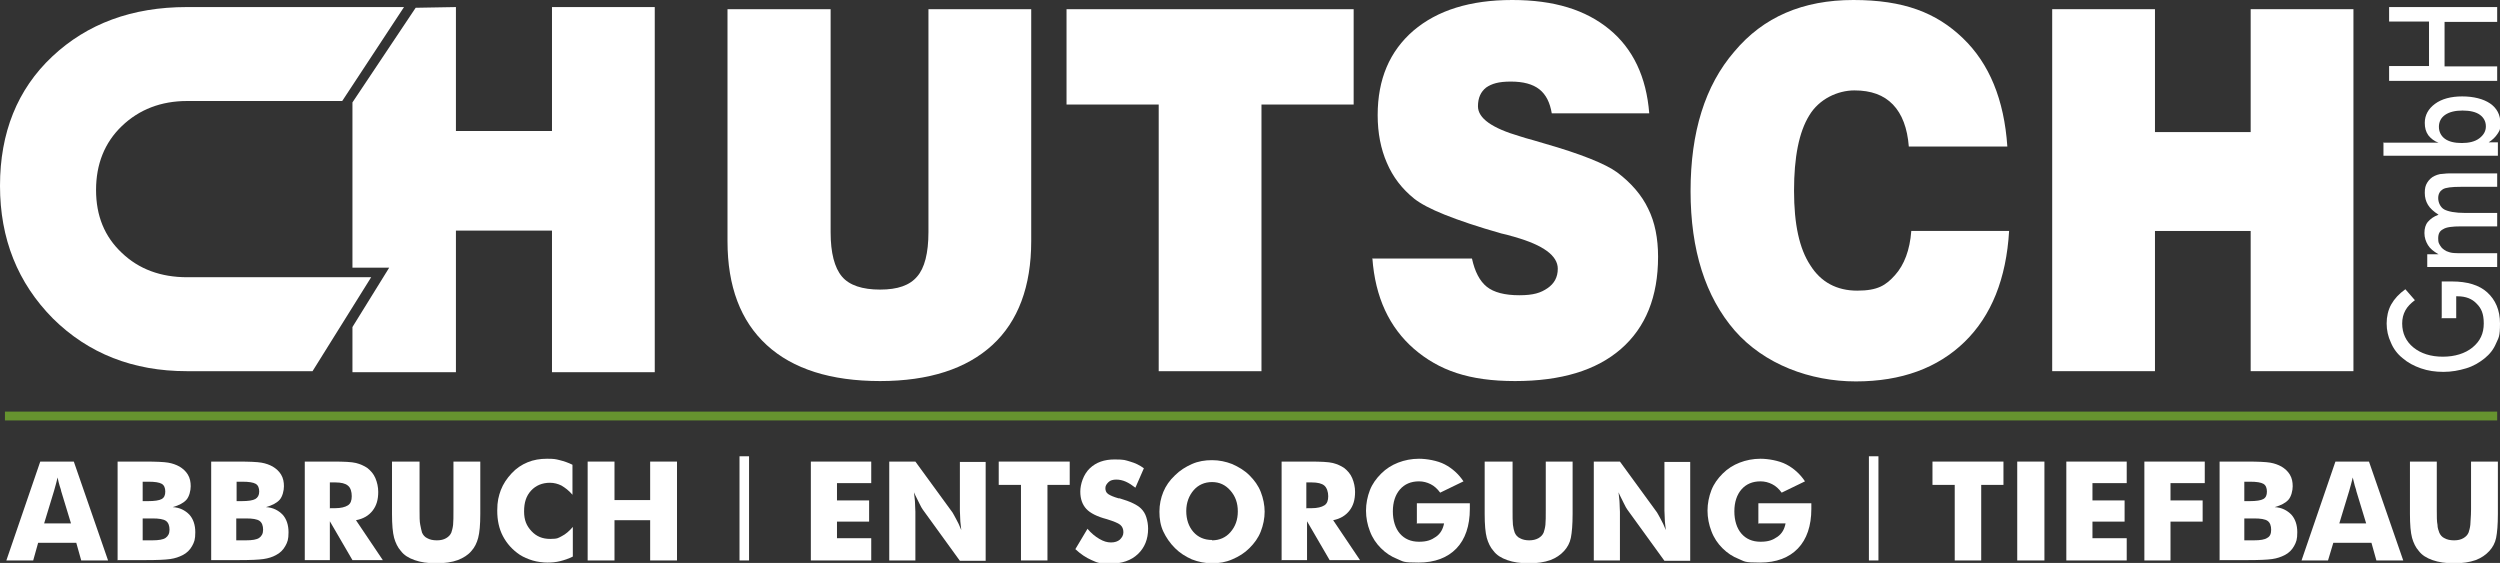
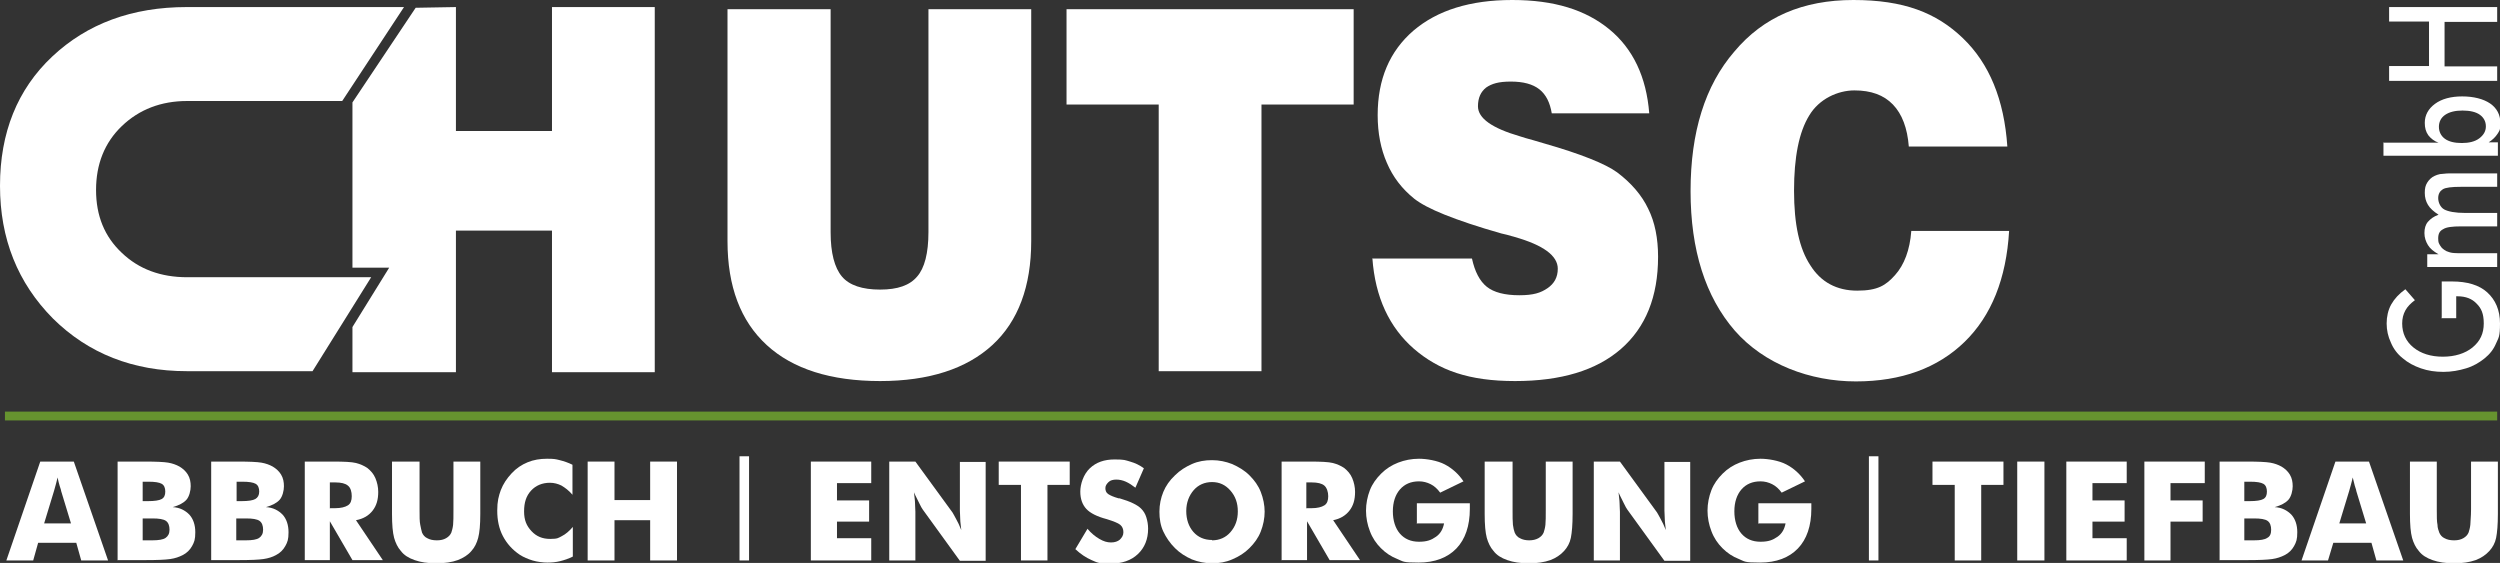
<svg xmlns="http://www.w3.org/2000/svg" id="Ebene_2" version="1.1" viewBox="0 0 707.9 159.4">
  <rect x="0" y="0" width="707.9" height="159.4" fill="#333333" stroke="none" />
  <defs>
    <style>
      .st0 {
        fill: #fff;
      }

      .st1 {
        fill: none;
        stroke: #66932f;
        stroke-miterlimit: 10;
        stroke-width: 2.5px;
      }
    </style>
  </defs>
  <g id="Ebene_5">
    <g>
      <g>
        <path class="st0" d="M206.1,2.6h29.1v63.2c0,5.8,1.1,10,3.2,12.5,2.1,2.5,5.8,3.7,10.8,3.7s8.4-1.2,10.5-3.7c2.1-2.4,3.2-6.6,3.2-12.6V2.6h29.1v65.7c0,12.8-3.7,22.7-11,29.4s-17.9,10.2-31.8,10.2-24.7-3.4-32.1-10.2-11.1-16.6-11.1-29.4V2.6h0Z" />
        <path class="st0" d="M328.1,105.1V29.6h-26.1V2.6h81.3v27h-26.1v75.5h-29.1,0Z" />
        <path class="st0" d="M388.5,73.2h28.3c.8,3.7,2.2,6.4,4.2,8,2,1.6,5.1,2.4,9.2,2.4s6.1-.7,8-2,2.9-3.1,2.9-5.5c0-3.7-4.1-6.7-12.2-9-1.6-.5-2.9-.8-3.8-1-6.7-1.9-12-3.7-16-5.3-4-1.6-6.8-3.1-8.6-4.5-3.5-2.8-6.1-6.2-7.8-10.2-1.7-3.9-2.6-8.4-2.6-13.5,0-10.2,3.4-18.1,10.1-23.9C407,2.9,416.3,0,428.2,0s20.8,2.8,27.5,8.3c6.7,5.5,10.5,13.5,11.3,23.8h-27.6c-.5-3-1.6-5.3-3.5-6.8-1.9-1.5-4.6-2.2-8.1-2.2s-5.4.6-7,1.7c-1.5,1.2-2.3,2.9-2.3,5.3,0,3.4,4,6.2,11.9,8.5.7.2,1.2.4,1.6.5,1.1.3,2.9.8,5.2,1.5,10.5,3,17.4,5.8,20.7,8.2,4,3,7,6.5,8.8,10.3,1.9,3.8,2.8,8.4,2.8,13.6,0,11.3-3.5,20-10.5,26.1s-17,9.1-30,9.1-21.5-3-28.6-9.1c-7-6.1-11-14.6-11.8-25.7h0Z" />
        <path class="st0" d="M541.3,65.4h27.6c-.8,13.5-5,24-12.6,31.4-7.6,7.4-17.9,11.2-30.8,11.2s-25.9-4.8-34.3-14.4c-8.3-9.6-12.5-22.8-12.5-39.5s4.1-29.9,12.4-39.5C499.3,4.8,510.5,0,524.8,0s23.5,3.6,31,10.8c7.5,7.2,11.7,17.4,12.6,30.7h-27.9c-.4-5.2-1.9-9.2-4.5-11.9-2.6-2.7-6.2-4-10.9-4s-10,2.4-12.8,7.1c-2.9,4.7-4.3,11.8-4.3,21.3s1.5,16.4,4.6,21.1c3,4.8,7.5,7.2,13.3,7.2s8.1-1.5,10.7-4.4,4.2-7.1,4.6-12.5h0Z" />
-         <path class="st0" d="M581.1,105.1V2.6h29.1v34.8h27.1V2.6h29.1v102.5h-29.1v-39.7h-27.1v39.7h-29.1Z" />
      </g>
      <path class="st0" d="M53,28.6c-7.4,0-13.6,2.4-18.5,7.1-4.9,4.7-7.3,10.8-7.3,18.1s2.4,13.2,7.3,17.8c4.8,4.6,11,6.9,18.5,6.9h52.1l-16.6,26.6h-35.6c-15.2,0-27.9-5-37.9-14.9C5,80.1,0,67.6,0,52.6S4.9,25.3,14.8,16C24.7,6.7,37.4,2,52.9,2h61.5l-17.5,26.6h-43.9" />
      <line class="st1" x1="1.4" y1="117.8" x2="707.1" y2="117.8" />
      <g>
        <path class="st0" d="M1.8,158.7l9.6-28h9.5l9.7,28h-7.6l-1.4-5h-10.8l-1.4,5H1.8ZM12.5,148.2h7.6l-2.8-9.2c0-.3-.2-.7-.4-1.4s-.4-1.4-.6-2.4c-.2.7-.3,1.4-.5,2s-.3,1.2-.5,1.8l-2.8,9.2h0Z" />
        <path class="st0" d="M33.3,158.7v-28h7.7c3.2,0,5.4.1,6.6.3,1.2.2,2.3.6,3.2,1.1,1,.6,1.8,1.3,2.4,2.3s.8,2.1.8,3.3-.4,2.9-1.2,3.8c-.8.9-2.1,1.6-3.9,2.1,2,.1,3.5.9,4.7,2.1,1.1,1.2,1.7,2.9,1.7,5s-.3,2.8-.9,3.9c-.6,1.1-1.5,2-2.7,2.6-1,.5-2.1.9-3.5,1.1s-3.7.3-6.9.3h-7.9ZM40.4,141.9h1.5c1.9,0,3.2-.2,3.9-.6.7-.4,1-1.1,1-2.1s-.3-1.8-1-2.2c-.7-.4-1.9-.6-3.8-.6h-1.6v5.6h0ZM40.4,153h2.7c1.8,0,3.1-.2,3.8-.7s1.1-1.2,1.1-2.3-.3-2-1-2.5-2-.7-3.8-.7h-2.8v6.1h0Z" />
        <path class="st0" d="M59.8,158.7v-28h7.6c3.2,0,5.4.1,6.6.3,1.2.2,2.3.6,3.2,1.1,1,.6,1.8,1.3,2.4,2.3s.8,2.1.8,3.3-.4,2.9-1.2,3.8-2.1,1.6-3.9,2.1c2,.1,3.5.9,4.7,2.1,1.1,1.2,1.7,2.9,1.7,5s-.3,2.8-.9,3.9c-.6,1.1-1.5,2-2.7,2.6-.9.5-2.1.9-3.5,1.1s-3.7.3-6.9.3h-7.9ZM66.9,141.9h1.5c1.9,0,3.2-.2,3.9-.6.7-.4,1.1-1.1,1.1-2.1s-.3-1.8-1-2.2c-.7-.4-1.9-.6-3.8-.6h-1.6v5.6h0ZM66.9,153h2.7c1.8,0,3.1-.2,3.8-.7s1.1-1.2,1.1-2.3-.3-2-1-2.5-2-.7-3.8-.7h-2.8v6.1h0Z" />
        <path class="st0" d="M86.3,158.7v-28h8c3.1,0,5.3.1,6.5.4,1.2.3,2.3.8,3.2,1.4,1,.8,1.8,1.7,2.3,2.9.5,1.2.8,2.5.8,3.9,0,2.2-.5,3.9-1.6,5.3s-2.6,2.3-4.7,2.7l7.6,11.3h-8.6l-6.4-11v11h-7.1,0ZM93.5,143.9h1.4c1.6,0,2.8-.3,3.6-.8s1.1-1.4,1.1-2.6-.3-2.4-1.1-3c-.7-.6-1.9-.9-3.6-.9h-1.5s0,7.4,0,7.4Z" />
        <path class="st0" d="M111.2,130.7h7.6v13.6c0,2,0,3.4.2,4.3s.3,1.6.5,2.2c.3.7.8,1.3,1.5,1.6.7.4,1.6.6,2.7.6s1.9-.2,2.6-.6c.7-.4,1.2-.9,1.5-1.6.2-.6.4-1.3.5-2.2.1-.9.1-2.3.1-4.3v-13.6h7.6v14.8c0,3.1-.2,5.3-.6,6.8-.4,1.5-1,2.7-1.9,3.7-.9,1.1-2.3,2-3.9,2.6s-3.7.9-6.1.9-4.4-.3-6.1-.9-3-1.4-3.9-2.6c-.9-1-1.5-2.3-1.9-3.7-.4-1.5-.6-3.7-.6-6.8v-14.8h0Z" />
        <path class="st0" d="M162.1,131.8v8.3c-1-1.2-2.1-2-3.1-2.6-1-.5-2.1-.8-3.3-.8-2.2,0-4,.8-5.3,2.2-1.4,1.5-2,3.4-2,5.9s.7,4.1,2.1,5.6,3.1,2.2,5.3,2.2,2.3-.3,3.3-.8c1-.5,2.1-1.4,3.1-2.6v8.4c-1.2.6-2.4,1-3.6,1.3s-2.4.4-3.6.4-2.9-.2-4.2-.6c-1.3-.4-2.5-.9-3.6-1.6-2.1-1.4-3.7-3.2-4.8-5.3-1.1-2.1-1.6-4.5-1.6-7.2s.4-4.1,1-5.8c.7-1.8,1.7-3.3,3.1-4.8,1.3-1.4,2.8-2.4,4.5-3.1s3.5-1,5.5-1,2.4.1,3.6.4c1.2.3,2.4.7,3.6,1.3h0Z" />
        <path class="st0" d="M166.4,158.7v-28h7.6v10.9h10.1v-10.9h7.6v28h-7.6v-11.4h-10.1v11.4h-7.6Z" />
        <path class="st0" d="M212.1,129.2v29.5h-2.7v-29.5h2.7Z" />
        <path class="st0" d="M229.6,158.7v-28h17.1v6.1h-9.7v4.9h9.1v6h-9.1v4.7h9.7v6.3h-17.1Z" />
        <path class="st0" d="M251.8,158.7v-28h7.4l10.5,14.4c.2.3.5.9,1,1.8s1,1.9,1.5,3.2c-.1-1.2-.3-2.2-.3-3.1,0-.9-.1-1.7-.1-2.4v-13.8h7.3v28h-7.3l-10.5-14.5c-.2-.3-.6-.9-1-1.8s-1-1.9-1.5-3.1c.1,1.2.3,2.2.3,3.1,0,.9.1,1.7.1,2.4v13.8h-7.4Z" />
        <path class="st0" d="M289.1,158.7v-21.4h-6.3v-6.6h20.1v6.6h-6.3v21.4h-7.6Z" />
        <path class="st0" d="M307.9,149.7c1.1,1.3,2.2,2.2,3.4,2.9s2.2,1,3.3,1,1.9-.3,2.5-.8c.6-.6,1-1.2,1-2.1s-.3-1.6-.9-2.1-1.9-1-3.8-1.6c-2.7-.7-4.7-1.7-5.8-2.9-1.1-1.2-1.7-2.8-1.7-4.9s.9-4.9,2.7-6.6c1.8-1.7,4.1-2.5,7-2.5s3,.2,4.4.6c1.4.4,2.7,1,3.9,1.9l-2.4,5.5c-.9-.7-1.8-1.3-2.7-1.7-.9-.4-1.8-.6-2.7-.6s-1.7.2-2.2.7-.9,1-.9,1.7.2,1.3.8,1.7,1.5.8,2.9,1.2h.3c3.1.9,5.1,1.9,6.1,2.9.7.7,1.2,1.5,1.5,2.5.3,1,.5,2,.5,3.2,0,3-1,5.4-2.9,7.2s-4.5,2.7-7.8,2.7-3.7-.3-5.3-1c-1.6-.7-3.1-1.7-4.6-3.1l3.4-5.7h0Z" />
        <path class="st0" d="M358.1,144.8c0,2-.4,3.9-1.1,5.7-.7,1.8-1.8,3.3-3.2,4.7-1.4,1.4-3,2.4-4.9,3.2-1.8.8-3.7,1.1-5.7,1.1s-3.9-.4-5.7-1.1c-1.8-.8-3.4-1.8-4.8-3.2-1.4-1.4-2.5-3-3.3-4.7s-1.1-3.6-1.1-5.6.4-3.9,1.1-5.6,1.8-3.3,3.3-4.7c1.4-1.4,3-2.4,4.8-3.2,1.8-.8,3.7-1.1,5.7-1.1s3.9.4,5.7,1.1c1.8.8,3.5,1.8,4.9,3.2,1.4,1.4,2.5,2.9,3.2,4.7s1.1,3.7,1.1,5.7h0ZM343.2,153c2.1,0,3.9-.8,5.2-2.3,1.4-1.6,2.1-3.5,2.1-5.9s-.7-4.3-2.1-5.9-3.1-2.4-5.2-2.4-3.9.8-5.2,2.3-2.1,3.5-2.1,5.9.7,4.4,2,5.9,3.1,2.3,5.3,2.3Z" />
        <path class="st0" d="M362.9,158.7v-28h8c3.1,0,5.3.1,6.5.4s2.3.8,3.2,1.4c1,.8,1.8,1.7,2.3,2.9.5,1.2.8,2.5.8,3.9,0,2.2-.5,3.9-1.6,5.3s-2.6,2.3-4.6,2.7l7.6,11.3h-8.6l-6.4-11v11h-7.1,0ZM370,143.9h1.4c1.6,0,2.8-.3,3.6-.8s1.1-1.4,1.1-2.6-.4-2.4-1.1-3c-.7-.6-1.9-.9-3.6-.9h-1.5v7.4h0Z" />
        <path class="st0" d="M401.2,148.4v-5.9h15c0,.2,0,.4,0,.6v1c0,4.8-1.3,8.6-3.8,11.2s-6.1,4-10.7,4-4.3-.3-6-1c-1.8-.7-3.3-1.7-4.7-3.1-1.3-1.3-2.4-2.9-3.1-4.8-.7-1.8-1.1-3.8-1.1-5.8s.4-4,1.1-5.8c.7-1.8,1.8-3.3,3.2-4.7,1.4-1.4,3-2.4,4.8-3.1,1.8-.7,3.8-1.1,5.9-1.1s5.2.5,7.3,1.6,3.9,2.7,5.3,4.8l-6.6,3.2c-.8-1.1-1.7-1.9-2.7-2.4-1-.5-2.1-.8-3.3-.8-2.3,0-4.1.8-5.4,2.3-1.3,1.5-2,3.6-2,6.2s.7,4.8,2,6.3,3.1,2.3,5.4,2.3,3.5-.5,4.8-1.4,2-2.2,2.3-3.8h-7.6Z" />
        <path class="st0" d="M420.7,130.7h7.6v13.6c0,2,0,3.4.1,4.3s.3,1.6.5,2.2c.3.7.8,1.3,1.5,1.6.7.4,1.6.6,2.6.6s1.9-.2,2.6-.6c.7-.4,1.2-.9,1.5-1.6.2-.6.4-1.3.5-2.2.1-.9.1-2.3.1-4.3v-13.6h7.6v14.8c0,3.1-.2,5.3-.5,6.8s-1,2.7-1.9,3.7c-1,1.1-2.3,2-3.9,2.6-1.7.6-3.7.9-6.1.9s-4.4-.3-6.1-.9-3-1.4-3.9-2.6c-.9-1-1.5-2.3-1.9-3.7-.4-1.5-.6-3.7-.6-6.8v-14.8h0Z" />
        <path class="st0" d="M451.3,158.7v-28h7.4l10.5,14.4c.2.3.5.9,1,1.8s1,1.9,1.5,3.2c-.1-1.2-.3-2.2-.3-3.1,0-.9-.1-1.7-.1-2.4v-13.8h7.3v28h-7.3l-10.5-14.5c-.2-.3-.6-.9-1-1.8s-1-1.9-1.5-3.1c.1,1.2.3,2.2.3,3.1,0,.9.1,1.7.1,2.4v13.8h-7.4Z" />
        <path class="st0" d="M497.9,148.4v-5.9h15c0,.2,0,.4,0,.6v1c0,4.8-1.3,8.6-3.8,11.2s-6.1,4-10.7,4-4.3-.3-6-1c-1.8-.7-3.3-1.7-4.7-3.1-1.3-1.3-2.4-2.9-3.1-4.8-.7-1.8-1.1-3.8-1.1-5.8s.4-4,1.1-5.8c.7-1.8,1.8-3.3,3.2-4.7,1.4-1.4,3-2.4,4.8-3.1,1.8-.7,3.8-1.1,5.9-1.1s5.2.5,7.3,1.6,3.9,2.7,5.3,4.8l-6.6,3.2c-.8-1.1-1.7-1.9-2.7-2.4-1-.5-2.1-.8-3.3-.8-2.3,0-4.1.8-5.4,2.3-1.3,1.5-2,3.6-2,6.2s.7,4.8,2,6.3,3.1,2.3,5.4,2.3,3.5-.5,4.8-1.4,2-2.2,2.3-3.8h-7.6Z" />
        <path class="st0" d="M531.9,129.2v29.5h-2.7v-29.5h2.7Z" />
        <path class="st0" d="M553.5,158.7v-21.4h-6.3v-6.6h20.1v6.6h-6.3v21.4h-7.6Z" />
        <path class="st0" d="M571.2,158.7v-28h7.7v28h-7.7Z" />
        <path class="st0" d="M585.1,158.7v-28h17.1v6.1h-9.7v4.9h9.1v6h-9.1v4.7h9.7v6.3h-17.1Z" />
        <path class="st0" d="M607.2,158.7v-28h17.1v6.1h-9.7v4.9h9.1v6h-9.1v11h-7.4Z" />
        <path class="st0" d="M628.5,158.7v-28h7.7c3.2,0,5.4.1,6.6.3,1.2.2,2.3.6,3.2,1.1,1,.6,1.8,1.3,2.4,2.3s.8,2.1.8,3.3-.4,2.9-1.2,3.8-2.1,1.6-3.9,2.1c2,.1,3.5.9,4.7,2.1,1.1,1.2,1.7,2.9,1.7,5s-.3,2.8-.9,3.9c-.6,1.1-1.5,2-2.7,2.6-1,.5-2.1.9-3.5,1.1s-3.7.3-6.9.3h-7.9ZM635.5,141.9h1.5c1.9,0,3.2-.2,3.9-.6.7-.4,1-1.1,1-2.1s-.3-1.8-1-2.2c-.7-.4-1.9-.6-3.8-.6h-1.6v5.6h0ZM635.5,153h2.7c1.8,0,3.1-.2,3.8-.7.8-.4,1.1-1.2,1.1-2.3s-.3-2-1-2.5-2-.7-3.8-.7h-2.8v6.1h0Z" />
        <path class="st0" d="M651.7,158.7l9.6-28h9.5l9.7,28h-7.6l-1.4-5h-10.8l-1.5,5h-7.6,0ZM662.4,148.2h7.6l-2.8-9.2c0-.3-.2-.7-.4-1.4-.2-.6-.3-1.4-.6-2.4-.2.7-.3,1.4-.5,2s-.3,1.2-.5,1.8l-2.8,9.2h0Z" />
        <path class="st0" d="M682.4,130.7h7.6v13.6c0,2,0,3.4.2,4.3,0,.9.3,1.6.5,2.2.3.7.8,1.3,1.5,1.6.7.4,1.6.6,2.7.6s1.9-.2,2.6-.6c.7-.4,1.2-.9,1.5-1.6.2-.6.4-1.3.5-2.2,0-.9.2-2.3.2-4.3v-13.6h7.6v14.8c0,3.1-.2,5.3-.5,6.8s-1,2.7-1.9,3.7c-1,1.1-2.3,2-3.9,2.6-1.7.6-3.7.9-6.1.9s-4.4-.3-6.1-.9-3-1.4-3.9-2.6c-.9-1-1.5-2.3-1.9-3.7-.4-1.5-.6-3.7-.6-6.8v-14.8h0Z" />
      </g>
      <g>
        <path class="st0" d="M691.4,89.9v-10.2c.2,0,.5,0,.9,0,1,0,1.7,0,2,0,4.3,0,7.7,1,10,3.1s3.6,5,3.6,8.8-.4,4-1.1,5.6c-.7,1.7-1.8,3.1-3.3,4.3-1.5,1.2-3.2,2.2-5.2,2.8s-4.1,1-6.4,1-4.4-.3-6.4-1-3.7-1.6-5.2-2.9c-1.5-1.2-2.6-2.7-3.3-4.4-.8-1.7-1.2-3.5-1.2-5.4s.4-3.8,1.3-5.4,2.2-3,4-4.3l2.7,3.1c-1.2.9-2.1,1.8-2.7,2.9s-.9,2.3-.9,3.7c0,2.8,1.1,5.1,3.2,6.8s4.9,2.6,8.3,2.6,6.3-.9,8.4-2.6c2.2-1.8,3.2-4,3.2-6.8s-.7-4.3-2-5.6c-1.3-1.4-3.1-2.1-5.4-2.1h-.4v6.2h-4.2Z" />
        <path class="st0" d="M707.1,71.8v3.8h-19.8v-3.6h3.2c-1.4-.8-2.4-1.6-3-2.6-.6-1-1-2.1-1-3.4s.3-2.4,1-3.2c.7-.8,1.6-1.5,3-2-1.4-.9-2.4-1.8-3-2.8-.6-1-.9-2.1-.9-3.4s.2-2.1.7-2.9,1.2-1.5,2.1-1.9c.4-.2,1-.4,1.5-.5.6,0,1.5-.2,2.6-.2h13.6v3.8h-10.2c-2.7,0-4.4.2-5.2.7-.8.5-1.3,1.3-1.3,2.5s.6,2.6,1.7,3.2c1.1.6,3.1,1,6,1h9v3.8h-10.2c-2.5,0-4.2.2-5.1.8-1,.5-1.4,1.3-1.4,2.6s.2,1.4.6,2.1,1,1.1,1.7,1.5c.5.2,1,.4,1.7.5s1.9.1,3.7.1h9,0Z" />
        <path class="st0" d="M674.7,40.4h15.8c-1.2-.4-2.2-1.2-2.9-2.1-.7-1-1-2.1-1-3.5,0-2.2,1-4,2.9-5.4,1.9-1.4,4.5-2.1,7.7-2.1s6,.7,7.9,2,2.9,3.2,2.9,5.5-.3,2.2-.8,3.1c-.6.9-1.4,1.7-2.5,2.4h2.6v3.8h-32.4v-3.8h0ZM697.1,40.5c2,0,3.7-.4,4.9-1.3,1.2-.9,1.9-2,1.9-3.4s-.6-2.5-1.7-3.3-2.8-1.2-4.9-1.2-3.7.4-4.9,1.2c-1.2.8-1.8,2-1.8,3.4s.6,2.6,1.7,3.4c1.1.8,2.7,1.2,4.8,1.2h0Z" />
        <path class="st0" d="M707.1,22.9h-30.6v-4.2h11.3V6.1h-11.3V2h30.6v4.2h-14.9v12.6h14.9v4.2h0Z" />
      </g>
      <polygon class="st0" points="99.8 29 117.7 2.2 129.1 2 129.1 37.1 156.3 37.1 156.3 2 185.4 2 185.4 105.4 156.3 105.4 156.3 65.3 129.1 65.3 129.1 105.4 99.8 105.4 99.8 92.6 110.2 75.8 99.8 75.8 99.8 29" />
    </g>
  </g>
</svg>